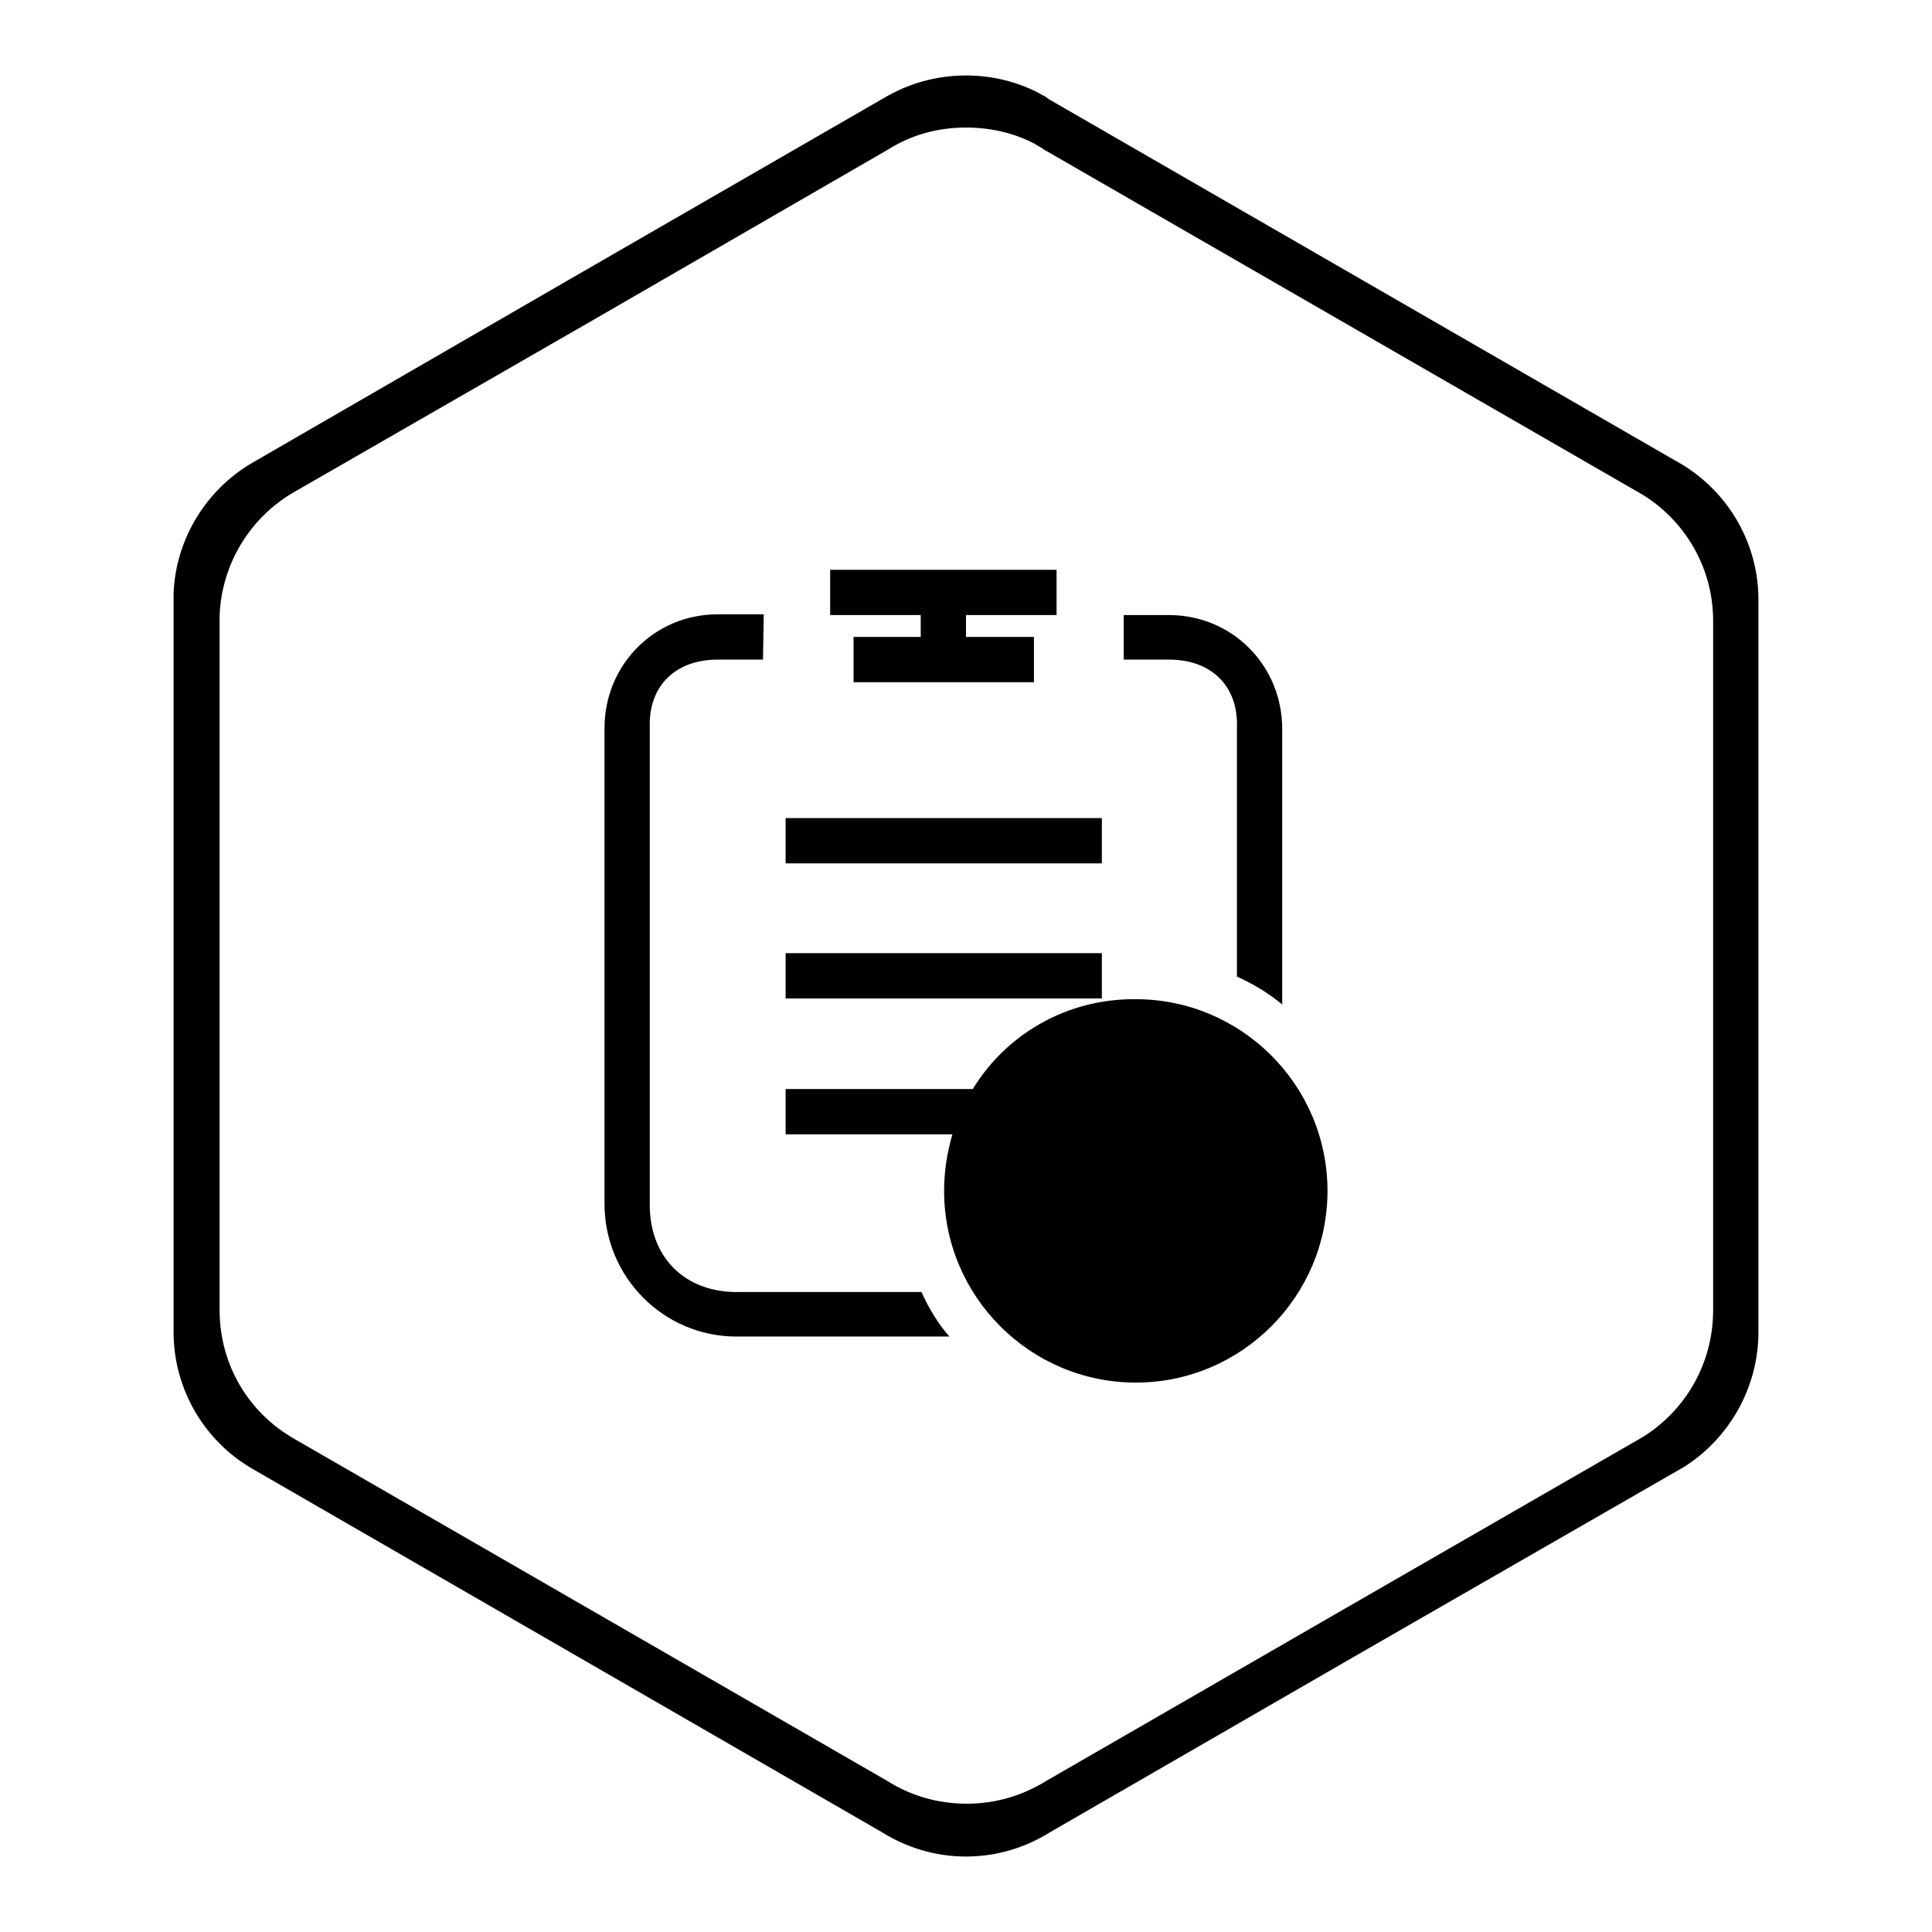
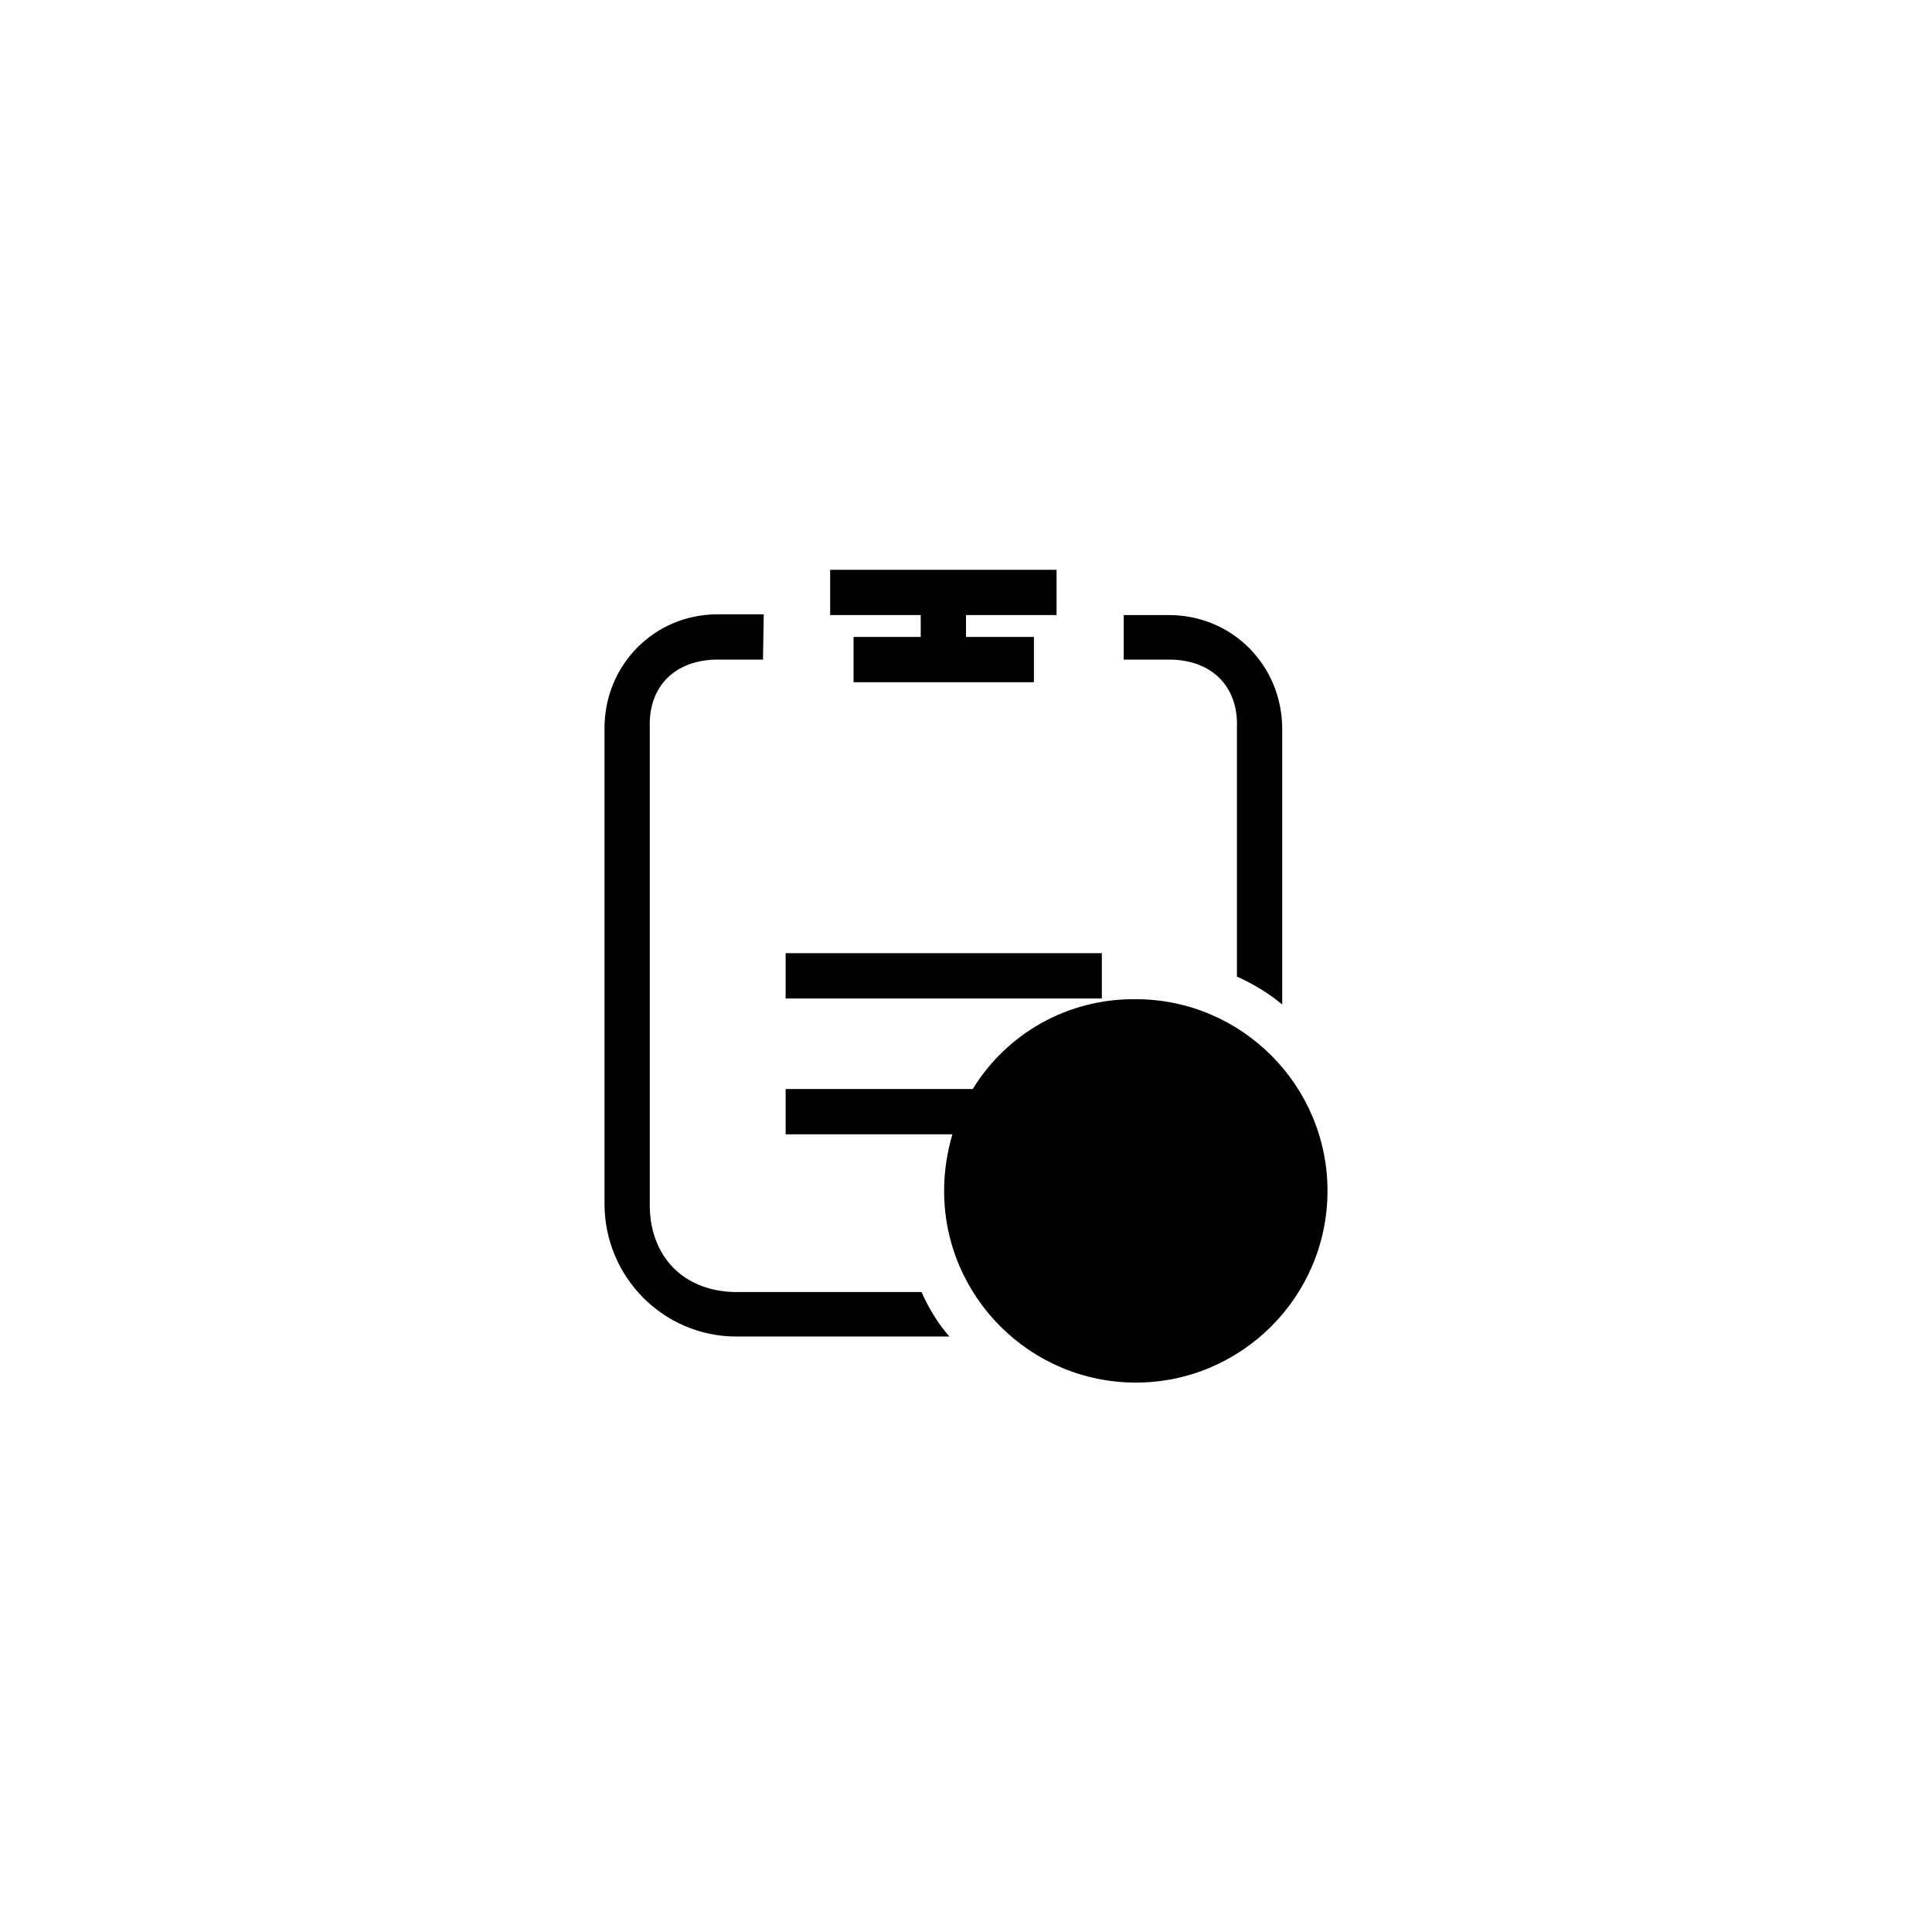
<svg xmlns="http://www.w3.org/2000/svg" version="1.1" x="0px" y="0px" viewBox="0 0 256 256" enable-background="new 0 0 256 256" xml:space="preserve">
  <g>
    <g>
-       <path fill="#000000" d="M137.6,12.3l0.5,0.3c0.3,0.1,0.6,0.3,0.8,0.5l41.6,24l41.6,24l0,0c6.4,3.5,10.8,10.3,10.9,18.1l0,0V128v48.2l0,0c0,0.1,0,0.2,0,0.3c0,7.5-4,14.2-9.9,17.9l0,0l-42.6,24.5l-41.4,23.9c-3.2,2-7,3.2-11.1,3.2s-7.9-1.2-11.1-3.2l-41.4-23.9l-42.1-24.3l0,0C27.2,191,23,184.2,23,176.5c0-0.1,0-0.3,0-0.4l0,0v-48V78.6h0c0.3-7.3,4.4-13.7,10.3-17.2l0,0l42.2-24.4l41.6-24c3.2-1.9,6.9-3,10.9-3C131.4,10,134.7,10.8,137.6,12.3L137.6,12.3L137.6,12.3z M137,19L137,19c-2.7-1.4-5.8-2.1-9-2.1c-3.8,0-7.3,1-10.3,2.9L78.6,42.4L38.8,65.3l0,0c-5.6,3.3-9.4,9.3-9.7,16.2h0V128v45.2l0,0c0,0.2,0,0.3,0,0.4c0,7.3,3.9,13.6,9.8,17l0,0l39.7,22.9l39,22.5c3,1.9,6.6,3,10.5,3c3.9,0,7.4-1.1,10.5-3l39-22.5l40.1-23.1v0c5.6-3.5,9.3-9.7,9.3-16.8c0-0.1,0-0.2,0-0.3h0V128V82h0c-0.1-7.3-4.2-13.7-10.3-17h0l-39.2-22.6l-39.2-22.6c-0.2-0.2-0.5-0.3-0.8-0.5L137,19z" />
-       <path fill="#000000" d="M163.9,129.4V96.4c0.2-5.5-3.4-9-9-9l-6,0v-5.9h6c8.4,0,15,6.7,15,15.1v36.5C168.1,131.6,166.1,130.4,163.9,129.4L163.9,129.4L163.9,129.4z M122.1,171.2h-24c-7.4,0.2-12.2-4.7-12-12V96.4c-0.2-5.5,3.4-9,9-9h6l0.1-6h-6.1c-8.4,0-15,6.7-15,15.1v63c0,9.7,7.8,17.6,17.5,17.6h28.2C124.3,175.4,123.1,173.4,122.1,171.2L122.1,171.2L122.1,171.2z M122,81.5h-12v-6H140v6h-12v3h-6V81.5L122,81.5z M113.1,90.4v-6H137v6H113.1L113.1,90.4z M150.5,180.2c12.4,0,22.4-10.1,22.4-22.4c0-12.4-10-22.5-22.4-22.5c-12.4,0-22.4,10-22.4,22.4C128,170.2,138.1,180.2,150.5,180.2L150.5,180.2z M128.9,144.3h-24.8v6h22.1c-0.7,2.4-1.1,4.9-1.1,7.5c0,14,11.4,25.4,25.4,25.4c14,0,25.4-11.4,25.4-25.4c0-14-11.4-25.4-25.4-25.4C141.3,132.3,133.3,137.1,128.9,144.3L128.9,144.3z M146,132.3h-41.9v-6H146V132.3L146,132.3z M146,114.4h-41.9v-6H146V114.4L146,114.4z M139.9,153.2c0.1-1.8,0.4-2.5,0.8-3.5c0.5-1.1,1.2-2.2,2.3-3.1c1.1-0.9,2.3-1.3,3.6-1.7c1.3-0.4,2.7-0.6,4.1-0.6c3,0,5.4,0.7,7.3,2.3c1.9,1.5,2.8,3.6,2.8,6.2c0,1.3-0.3,2.4-0.9,3.4c-0.6,0.9-1.8,2.3-3.7,3.9c-2.1,1.8-3.3,3.2-3.9,3.9c-0.5,0.9-0.5,2.3-0.6,4.3h-2.9c0-1.8-0.2-3.3,0.4-4.6c0.6-1.2,1.8-2.7,3.8-4.6c1.9-1.8,3.1-3,3.6-3.8c0.5-0.7,1.2-1.8,1.2-2.9c0-1.7-1.1-3-2.3-4c-1.2-1-2.7-1-4.8-1c-4.5,0-7.3,1.1-7.7,5.9H139.9L139.9,153.2z M151.9,174.2h-3v-3h3L151.9,174.2L151.9,174.2z" />
+       <path fill="#000000" d="M163.9,129.4V96.4c0.2-5.5-3.4-9-9-9l-6,0v-5.9h6c8.4,0,15,6.7,15,15.1v36.5C168.1,131.6,166.1,130.4,163.9,129.4L163.9,129.4L163.9,129.4z M122.1,171.2h-24c-7.4,0.2-12.2-4.7-12-12V96.4c-0.2-5.5,3.4-9,9-9h6l0.1-6h-6.1c-8.4,0-15,6.7-15,15.1v63c0,9.7,7.8,17.6,17.5,17.6h28.2C124.3,175.4,123.1,173.4,122.1,171.2L122.1,171.2L122.1,171.2z M122,81.5h-12v-6H140v6h-12v3h-6V81.5L122,81.5z M113.1,90.4v-6H137v6H113.1L113.1,90.4z M150.5,180.2c12.4,0,22.4-10.1,22.4-22.4c0-12.4-10-22.5-22.4-22.5c-12.4,0-22.4,10-22.4,22.4C128,170.2,138.1,180.2,150.5,180.2L150.5,180.2z M128.9,144.3h-24.8v6h22.1c-0.7,2.4-1.1,4.9-1.1,7.5c0,14,11.4,25.4,25.4,25.4c14,0,25.4-11.4,25.4-25.4c0-14-11.4-25.4-25.4-25.4C141.3,132.3,133.3,137.1,128.9,144.3L128.9,144.3z M146,132.3h-41.9v-6H146V132.3L146,132.3z M146,114.4h-41.9v-6V114.4L146,114.4z M139.9,153.2c0.1-1.8,0.4-2.5,0.8-3.5c0.5-1.1,1.2-2.2,2.3-3.1c1.1-0.9,2.3-1.3,3.6-1.7c1.3-0.4,2.7-0.6,4.1-0.6c3,0,5.4,0.7,7.3,2.3c1.9,1.5,2.8,3.6,2.8,6.2c0,1.3-0.3,2.4-0.9,3.4c-0.6,0.9-1.8,2.3-3.7,3.9c-2.1,1.8-3.3,3.2-3.9,3.9c-0.5,0.9-0.5,2.3-0.6,4.3h-2.9c0-1.8-0.2-3.3,0.4-4.6c0.6-1.2,1.8-2.7,3.8-4.6c1.9-1.8,3.1-3,3.6-3.8c0.5-0.7,1.2-1.8,1.2-2.9c0-1.7-1.1-3-2.3-4c-1.2-1-2.7-1-4.8-1c-4.5,0-7.3,1.1-7.7,5.9H139.9L139.9,153.2z M151.9,174.2h-3v-3h3L151.9,174.2L151.9,174.2z" />
    </g>
  </g>
</svg>